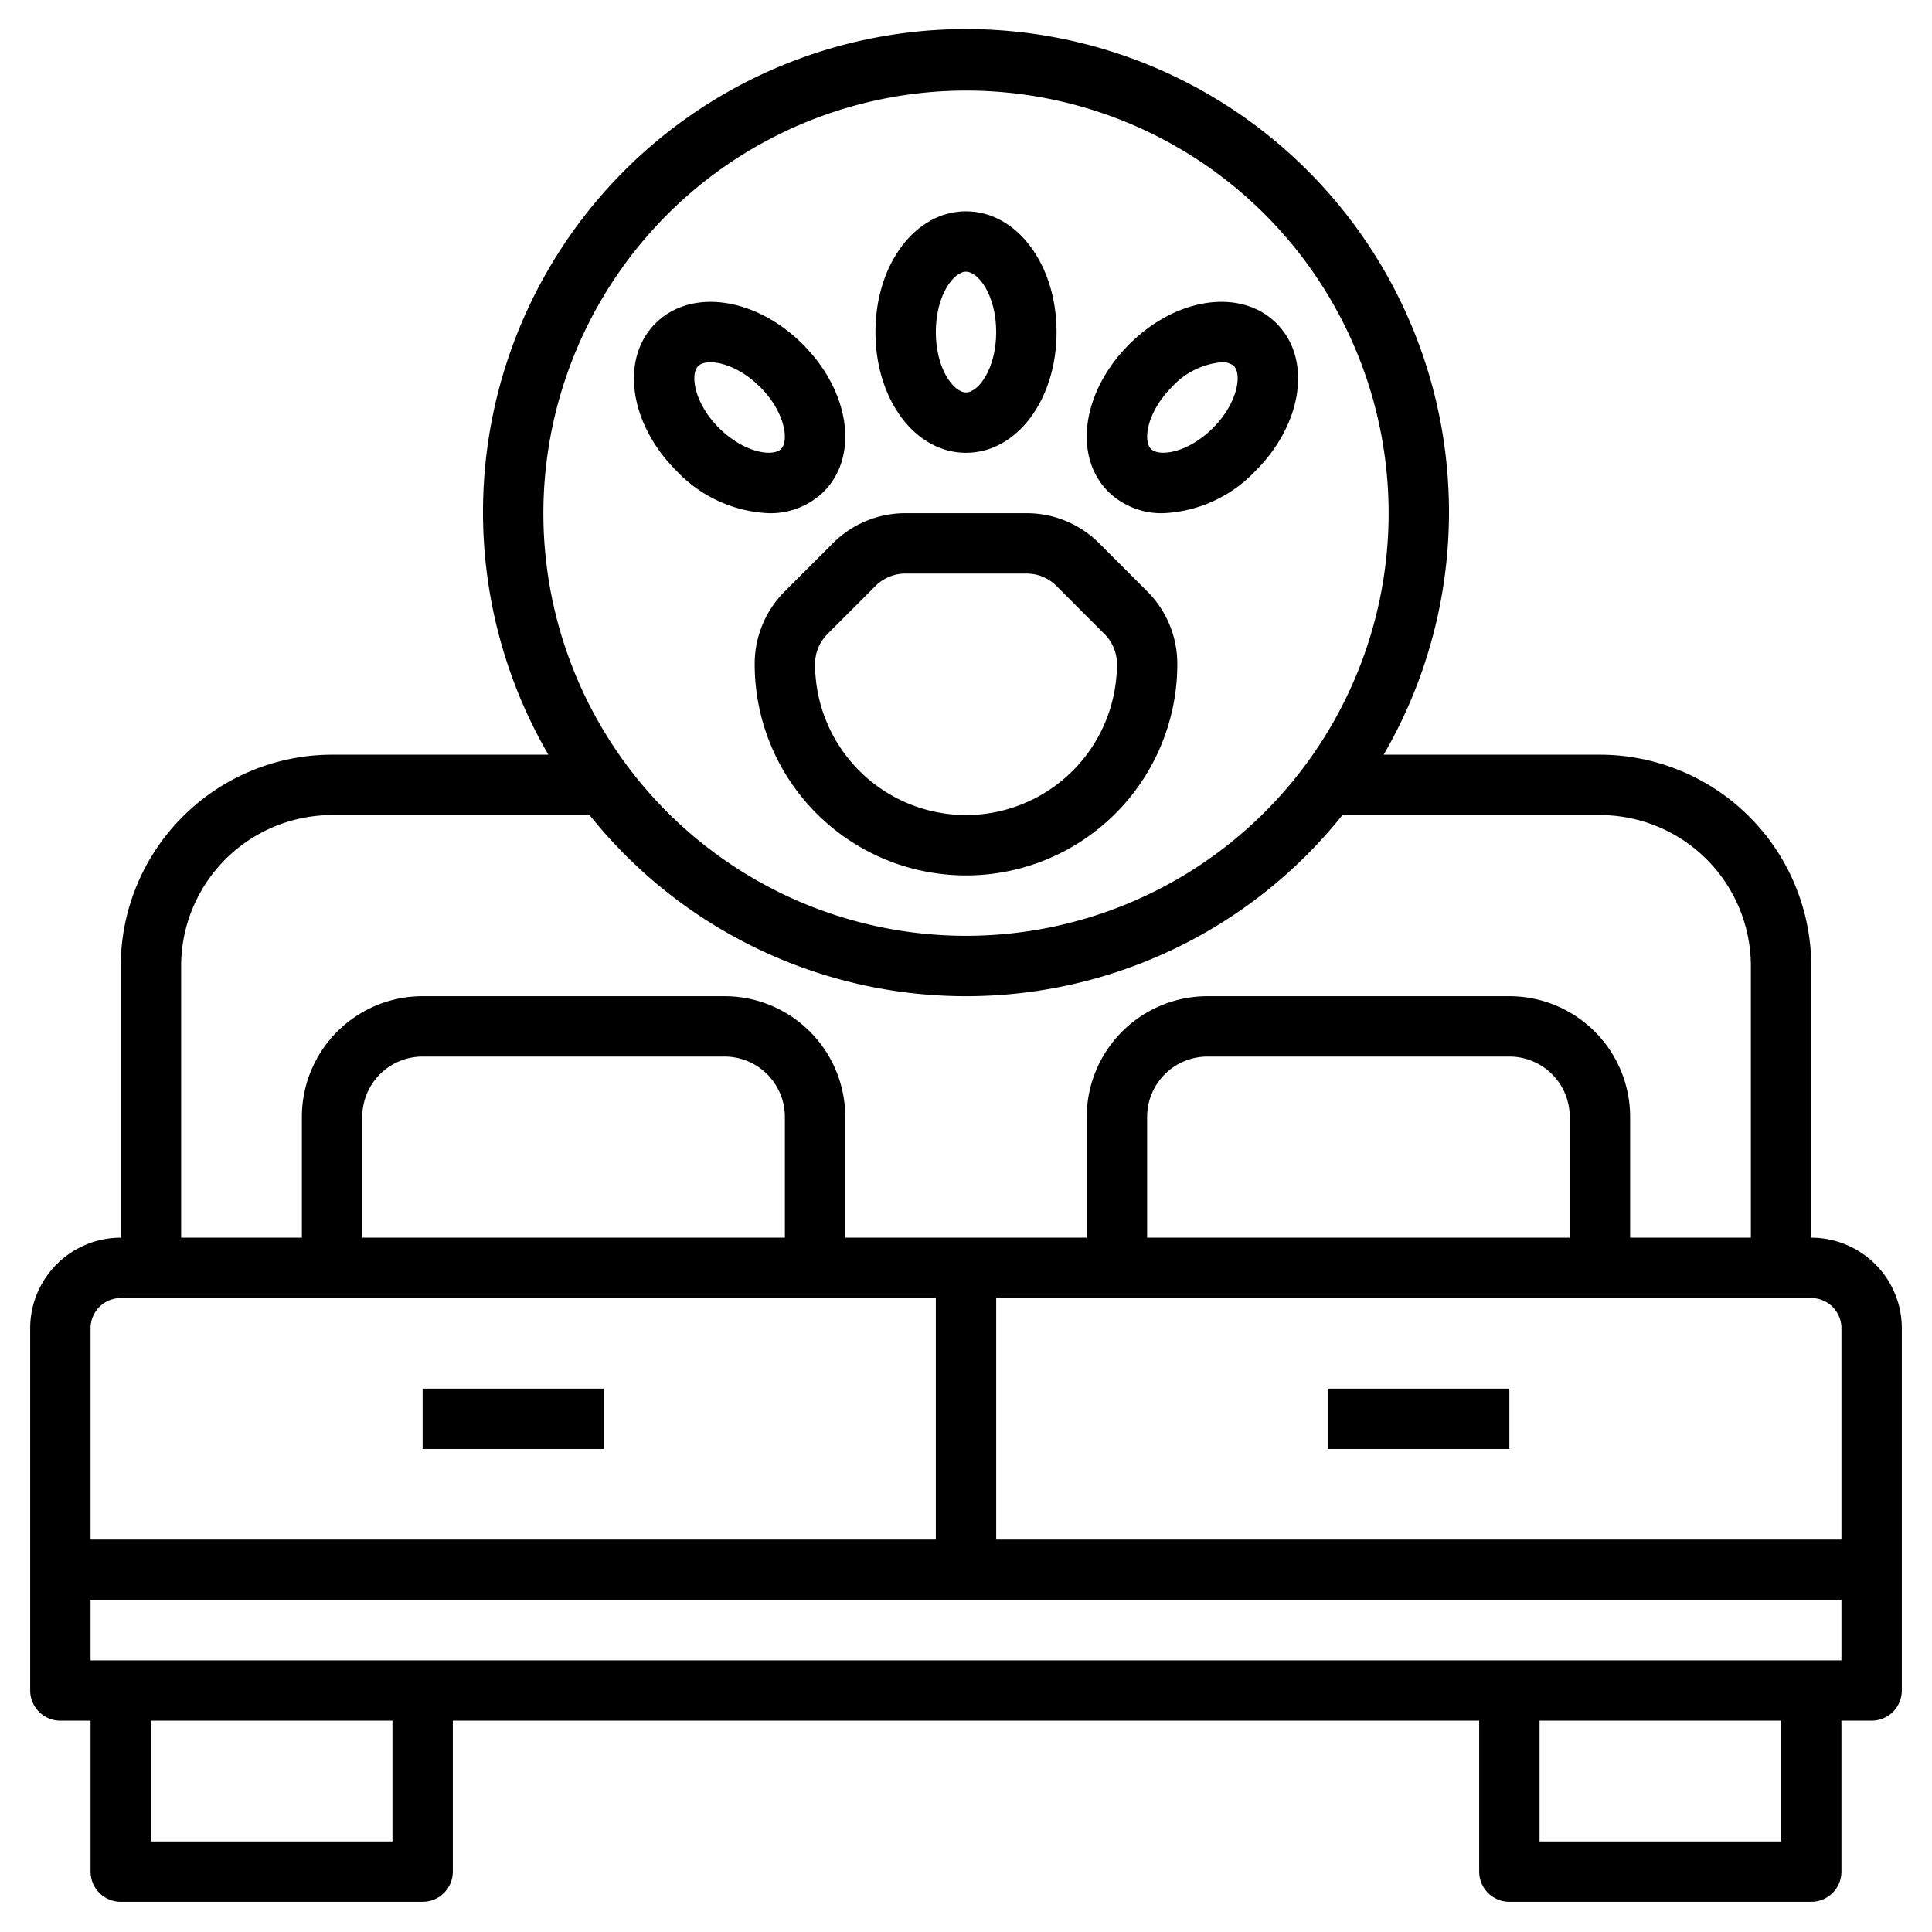
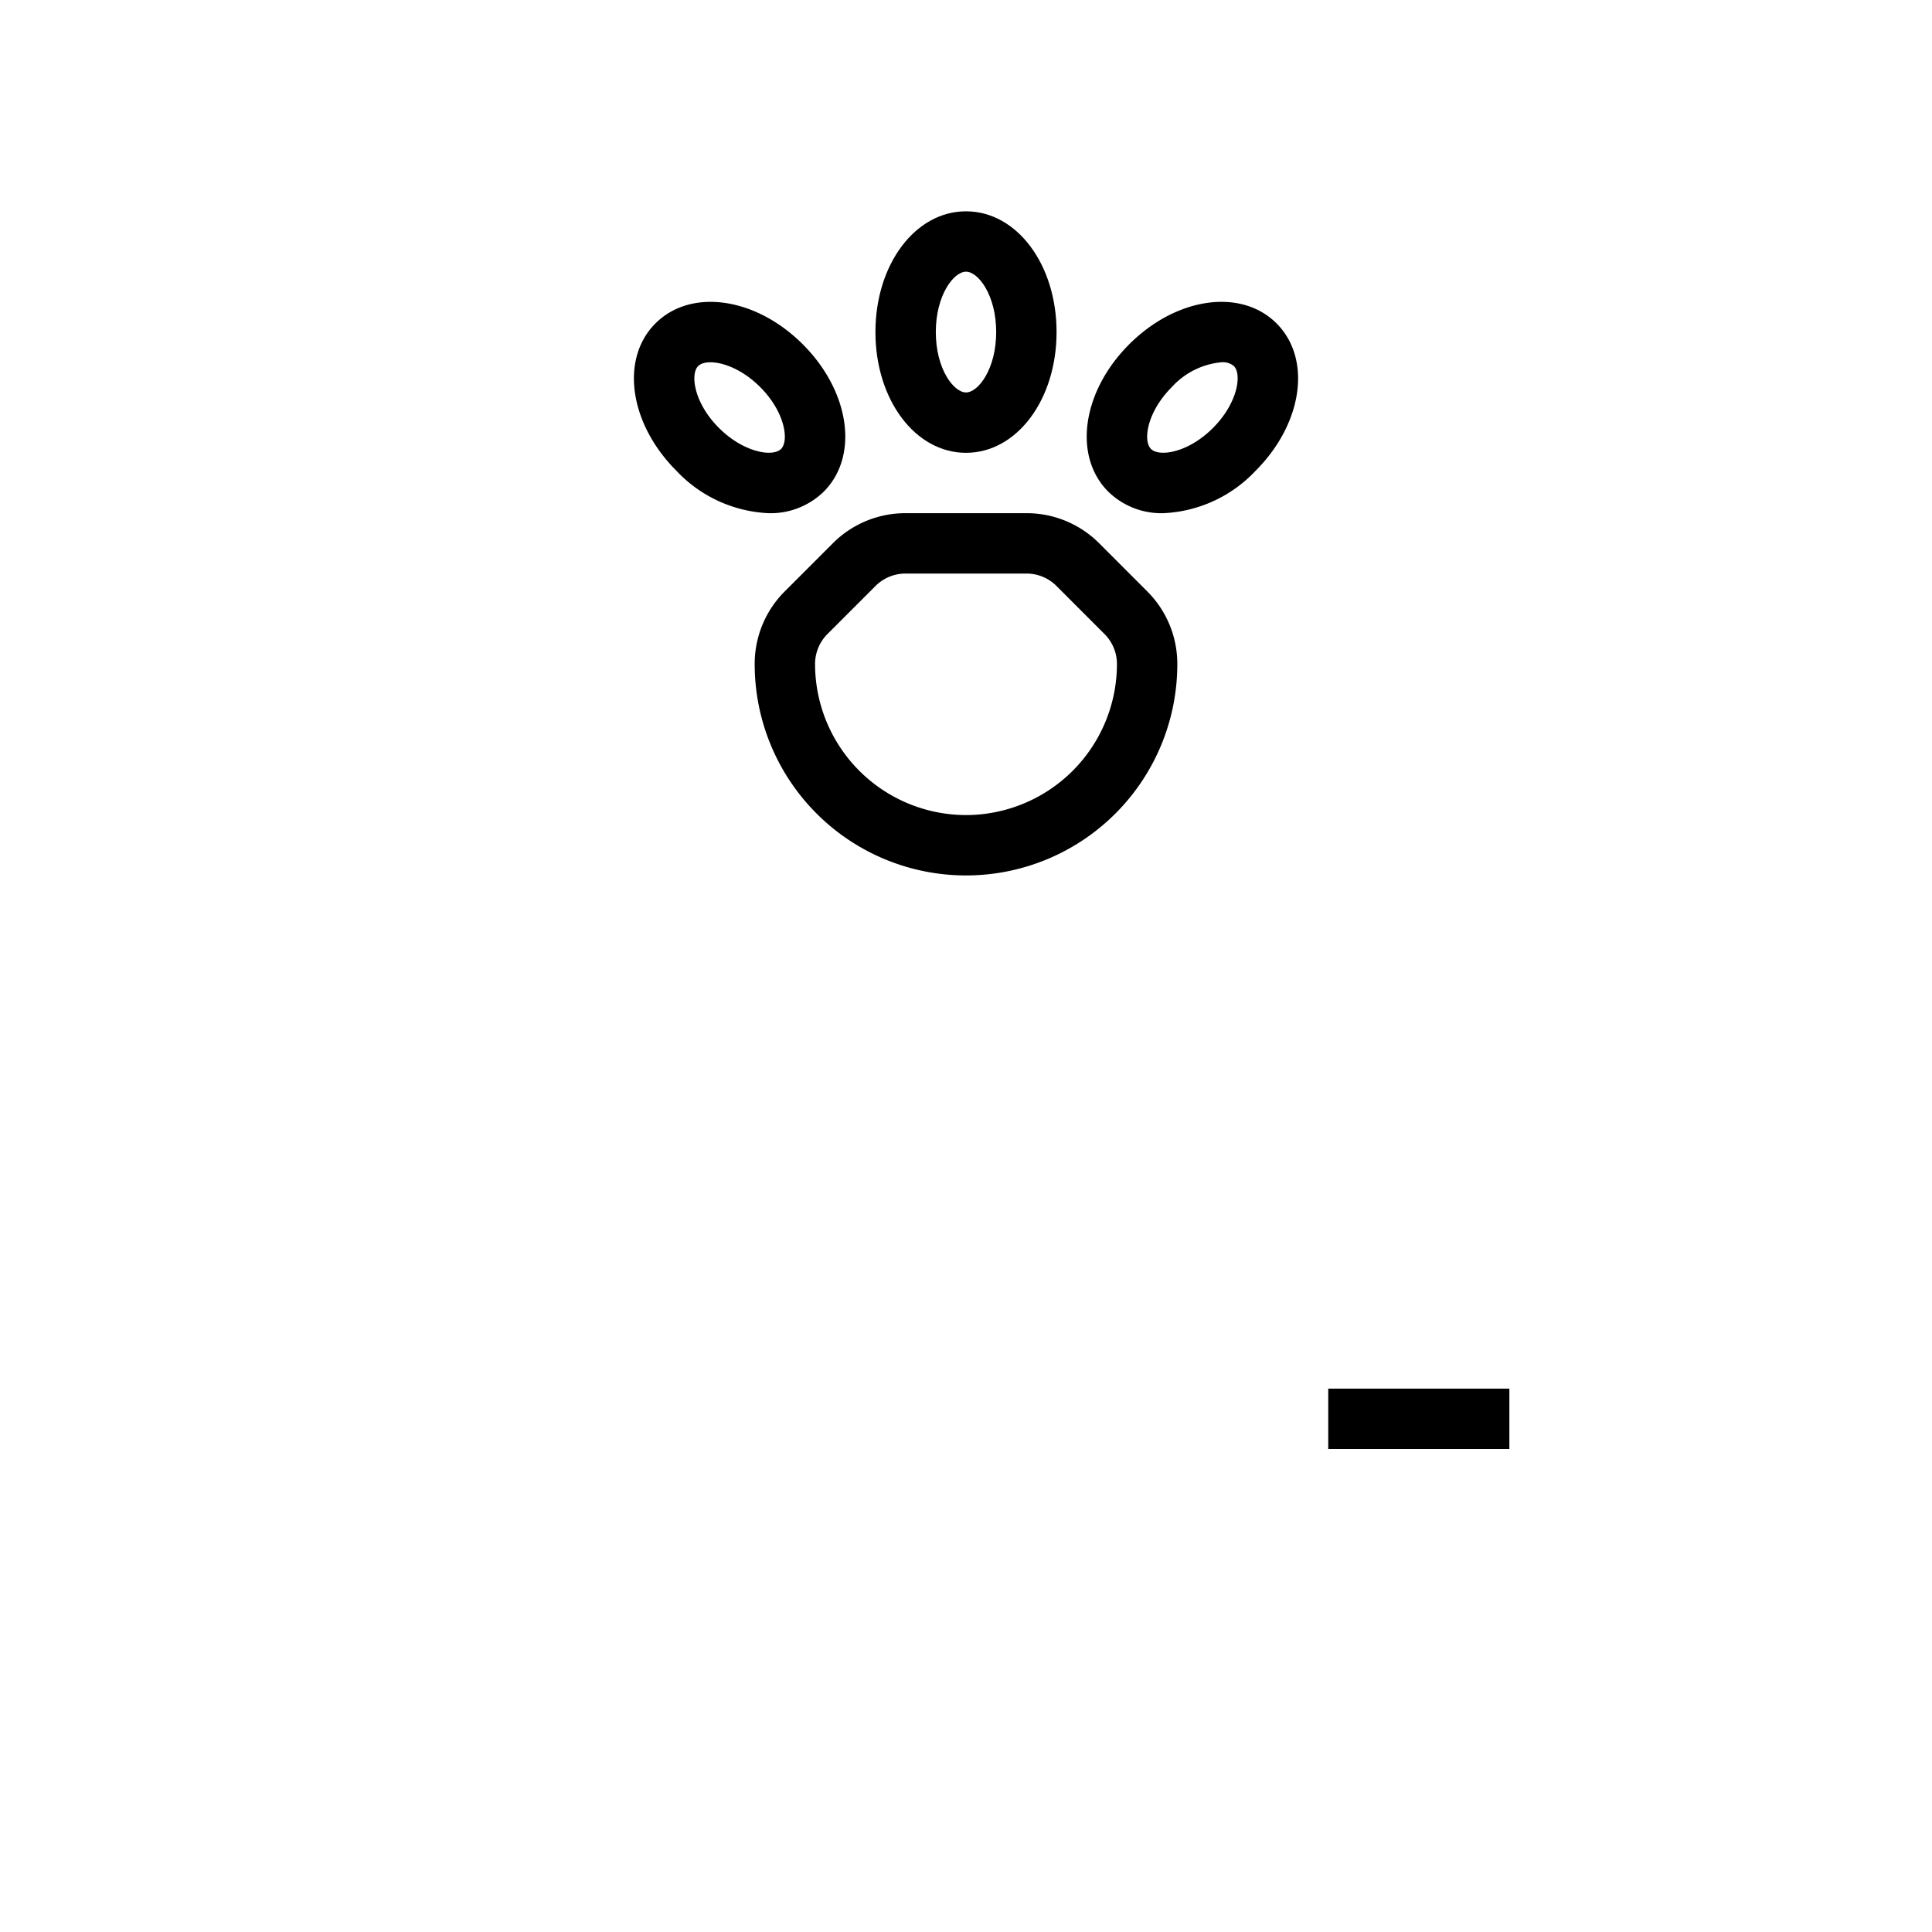
<svg xmlns="http://www.w3.org/2000/svg" height="512" viewBox="0 0 64 64" width="512">
-   <path d="m60 41v-9a7.008 7.008 0 0 0 -7-7h-7.165a16 16 0 1 0 -27.67 0h-7.165a7.008 7.008 0 0 0 -7 7v9a3 3 0 0 0 -3 3v12a1 1 0 0 0 1 1h1v5a1 1 0 0 0 1 1h10a1 1 0 0 0 1-1v-5h34v5a1 1 0 0 0 1 1h10a1 1 0 0 0 1-1v-5h1a1 1 0 0 0 1-1v-12a3 3 0 0 0 -3-3zm1 3v7h-28v-8h27a1 1 0 0 1 1 1zm-9-3h-14v-4a2 2 0 0 1 2-2h10a2 2 0 0 1 2 2zm-20-38a14 14 0 1 1 -14 14 14.015 14.015 0 0 1 14-14zm-26 29a5.006 5.006 0 0 1 5-5h8.53a15.958 15.958 0 0 0 24.94 0h8.53a5.006 5.006 0 0 1 5 5v9h-4v-4a4 4 0 0 0 -4-4h-10a4 4 0 0 0 -4 4v4h-8v-4a4 4 0 0 0 -4-4h-10a4 4 0 0 0 -4 4v4h-4zm20 9h-14v-4a2 2 0 0 1 2-2h10a2 2 0 0 1 2 2zm-22 2h27v8h-28v-7a1 1 0 0 1 1-1zm9 18h-8v-4h8zm46 0h-8v-4h8zm-56-6v-2h58v2z" />
-   <path d="m14 46h6v2h-6z" />
  <path d="m44 46h6v2h-6z" />
  <path d="m36.415 18a3.392 3.392 0 0 0 -2.415-1h-4a3.388 3.388 0 0 0 -2.414 1l-1.586 1.586a3.393 3.393 0 0 0 -1 2.414 7 7 0 0 0 14 0 3.393 3.393 0 0 0 -1-2.414zm-4.415 9a5.006 5.006 0 0 1 -5-5 1.406 1.406 0 0 1 .414-1l1.586-1.586a1.4 1.4 0 0 1 1-.414h4a1.4 1.4 0 0 1 1 .414l1.585 1.586a1.4 1.4 0 0 1 .415 1 5.006 5.006 0 0 1 -5 5z" />
  <path d="m32 15c1.682 0 3-1.757 3-4s-1.318-4-3-4-3 1.757-3 4 1.318 4 3 4zm0-6c.408 0 1 .779 1 2s-.592 2-1 2-1-.779-1-2 .592-2 1-2z" />
  <path d="m38.537 17a4.463 4.463 0 0 0 3.057-1.406c1.563-1.563 1.867-3.707.693-4.881s-3.318-.87-4.881.693-1.867 3.707-.693 4.881a2.521 2.521 0 0 0 1.824.713zm.283-4.18a2.534 2.534 0 0 1 1.646-.82.574.574 0 0 1 .407.125c.271.27.132 1.227-.693 2.053s-1.782.965-2.053.693-.132-1.225.693-2.051z" />
  <path d="m25.463 17a2.52 2.52 0 0 0 1.824-.713c1.174-1.174.87-3.318-.693-4.881s-3.708-1.866-4.881-.693-.87 3.318.693 4.881a4.463 4.463 0 0 0 3.057 1.406zm-2.336-4.873c.27-.271 1.227-.132 2.053.693s.964 1.783.693 2.053-1.228.127-2.053-.693-.964-1.78-.693-2.053z" />
</svg>